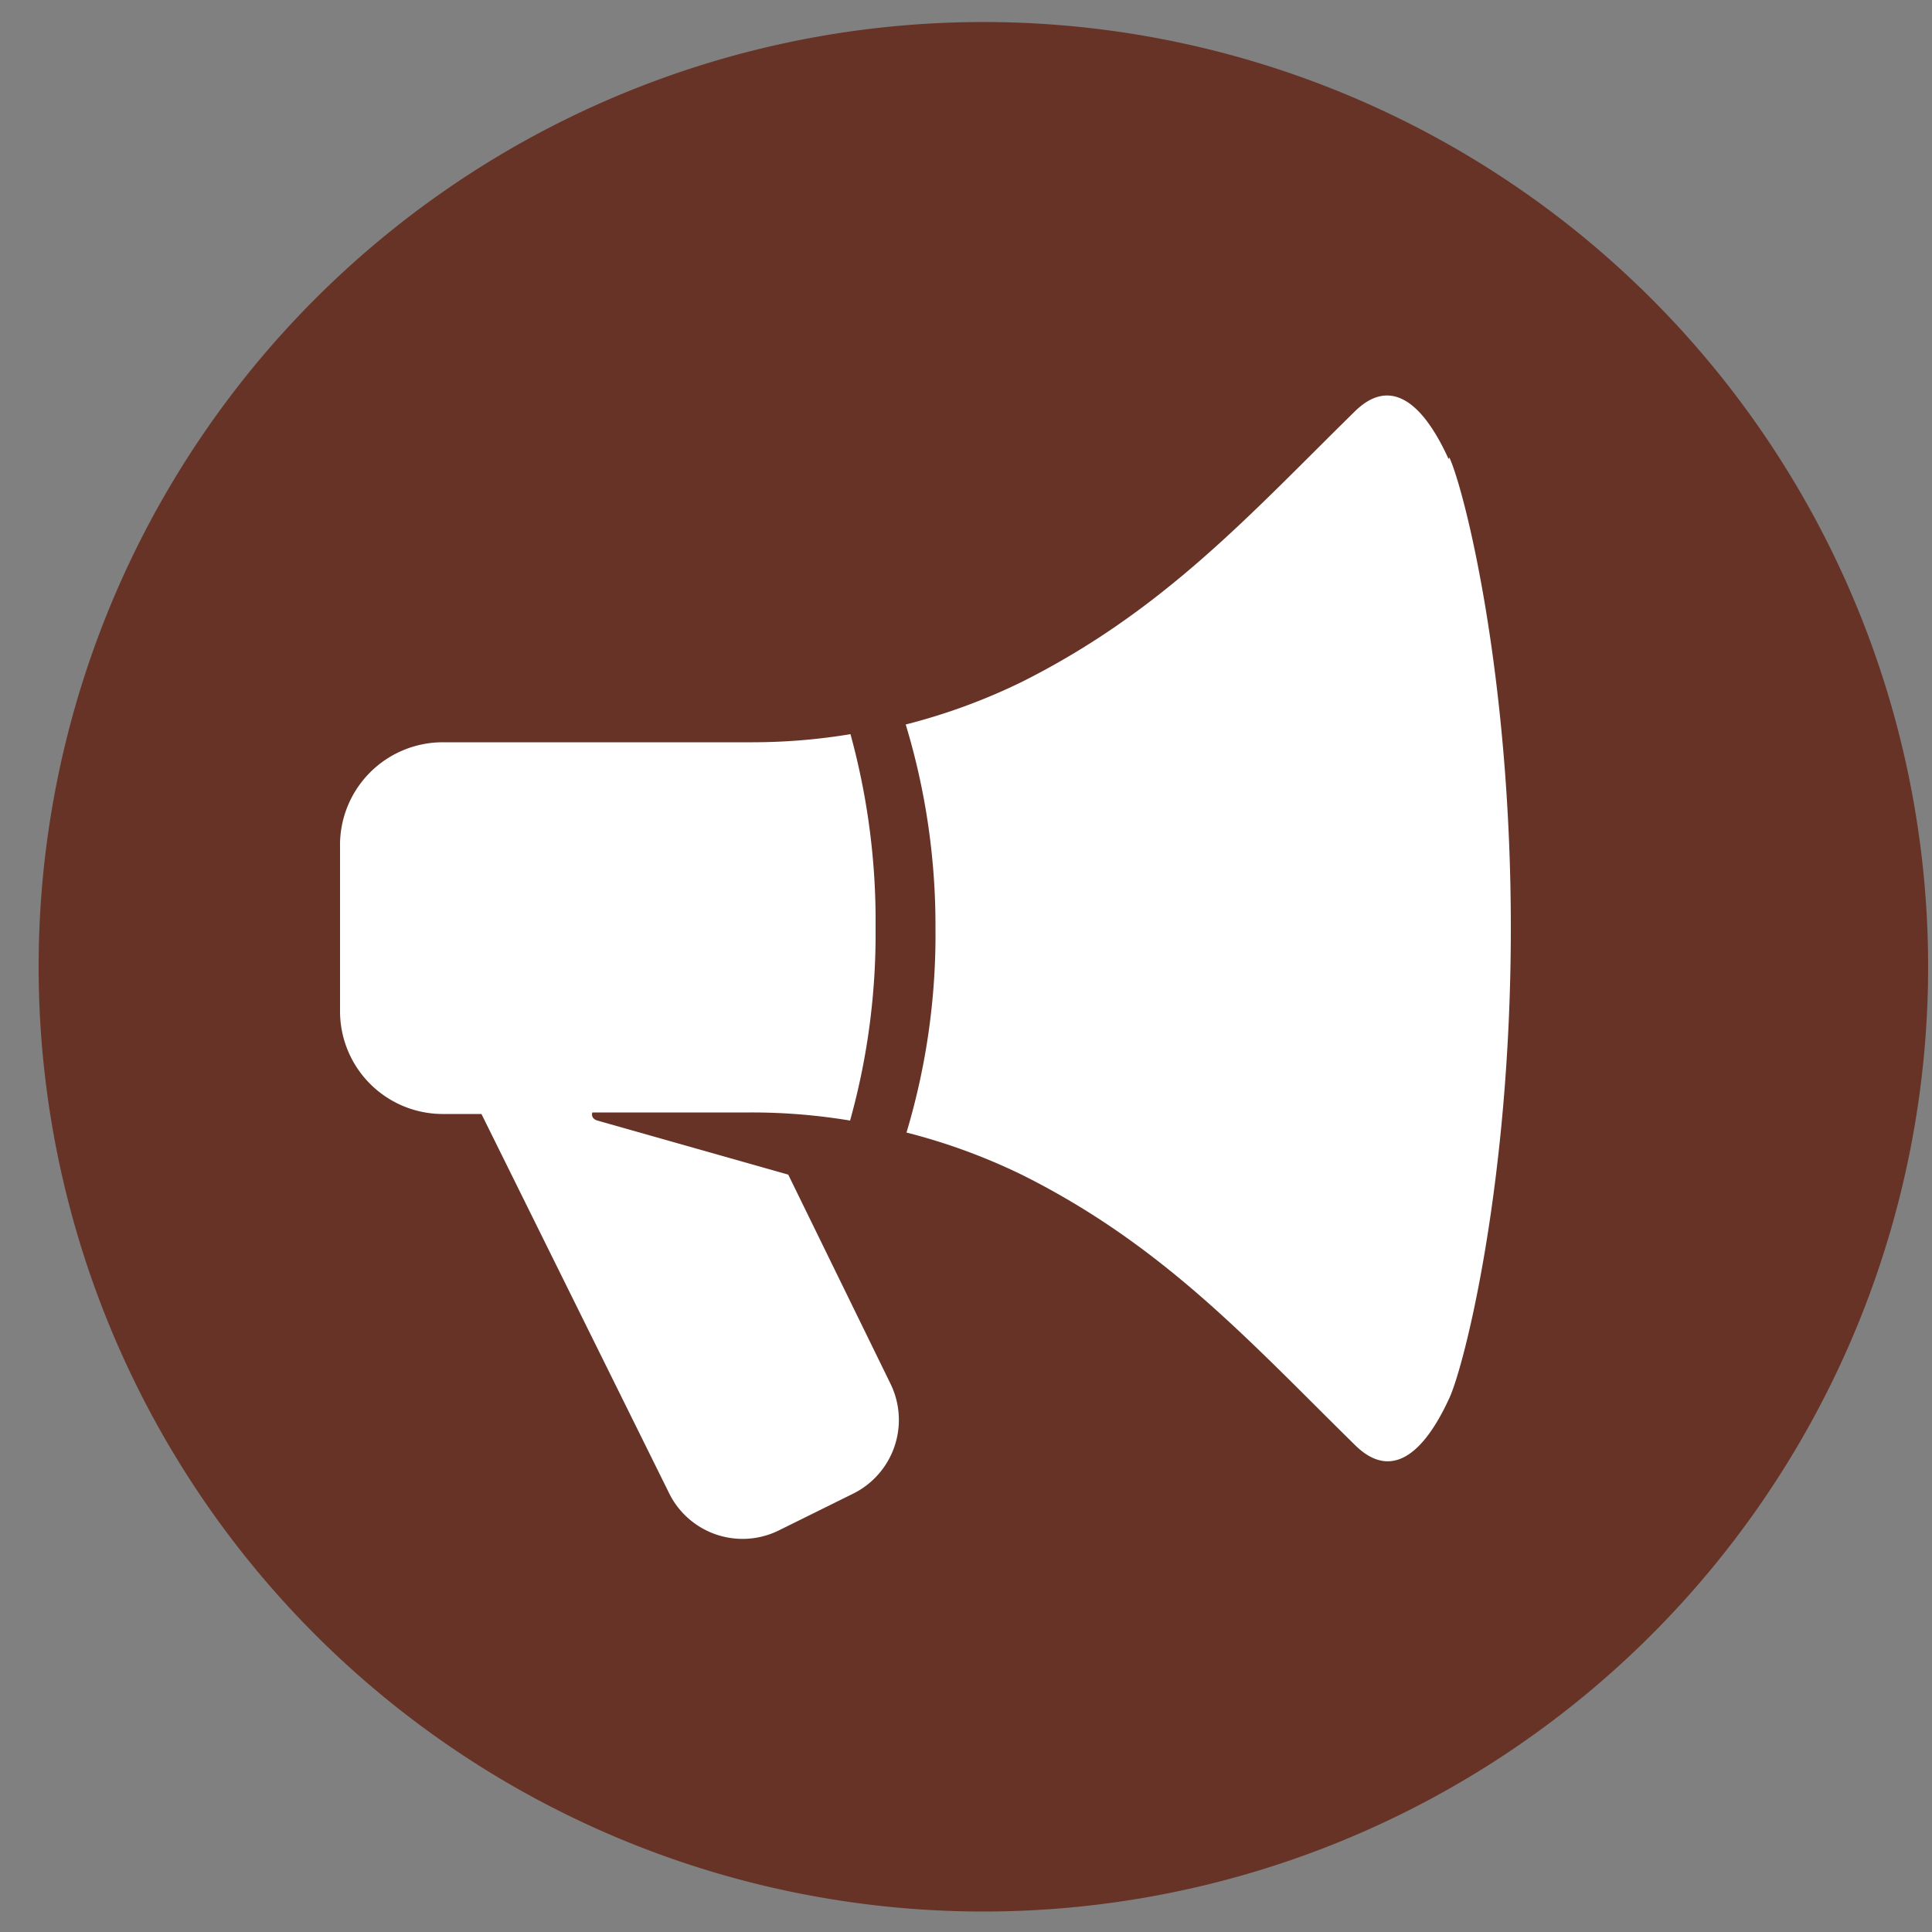
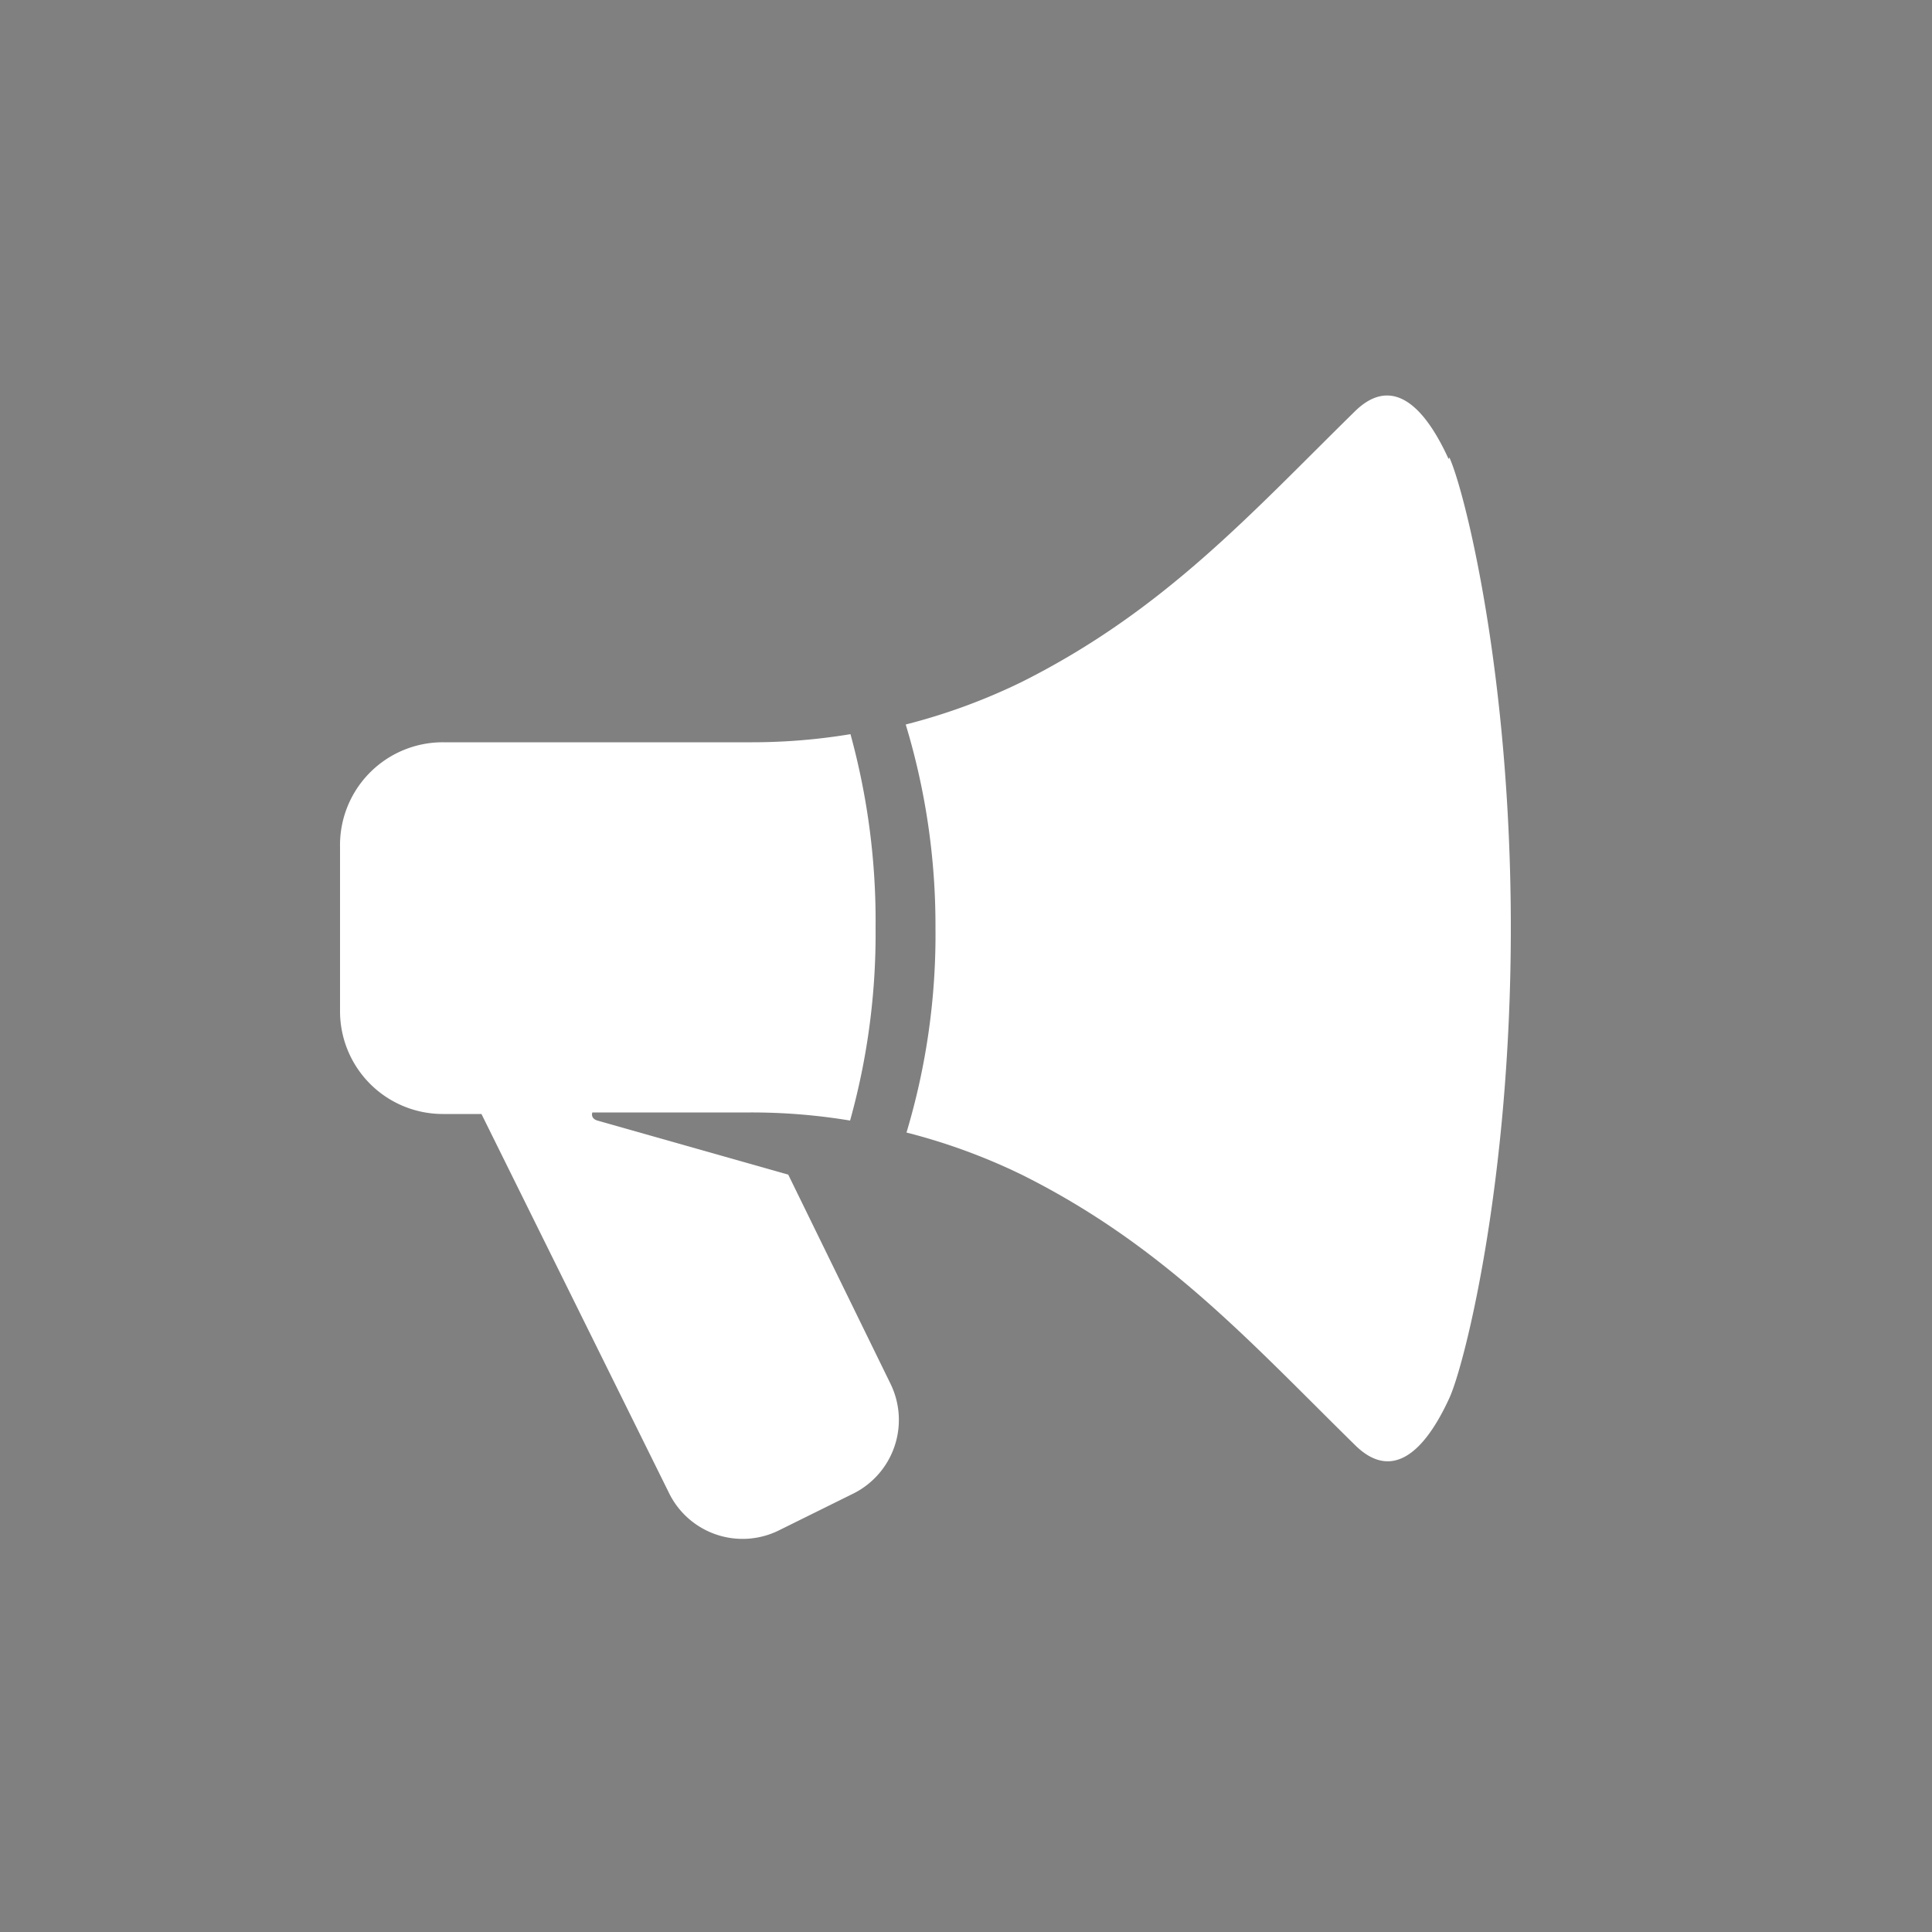
<svg xmlns="http://www.w3.org/2000/svg" id="Laag_1" data-name="Laag 1" viewBox="0 0 50 50">
  <rect x="0" y="0" width="50" height="50" fill="#808080" stroke="none" />
  <defs>
    <style>.cls-1{fill:#673327;}.cls-2{fill:#fff;}</style>
  </defs>
  <title>scc</title>
-   <path class="cls-1" d="M25.45,49.47A24.45,24.45,0,1,0,1,25,24.45,24.45,0,0,0,25.45,49.47Z" />
  <path class="cls-2" d="M20.4,30.4,15.46,29c-.19-.06-.13-.21-.13-.21h4.1A15.55,15.55,0,0,1,22,29a18,18,0,0,0,.66-5,18.27,18.27,0,0,0-.65-5,15.57,15.57,0,0,1-2.54.21h-8A2.66,2.66,0,0,0,8.8,21.92v4.25a2.66,2.66,0,0,0,2.66,2.66h1l4.84,9.78a2.12,2.12,0,0,0,2.85,1l1.9-.94a2.13,2.13,0,0,0,1-2.85L20.4,30.4Z" />
  <path class="cls-2" d="M37.49,11.88c-.73-1.6-1.57-2.08-2.43-1.23-2.7,2.65-4.93,5.15-8.62,7a15.58,15.58,0,0,1-3,1.1A17.92,17.92,0,0,1,24.21,24a17.81,17.81,0,0,1-.75,5.31,15.58,15.58,0,0,1,3,1.1c3.68,1.84,5.91,4.34,8.62,7,.86.84,1.7.36,2.43-1.23.39-.85,1.59-5.58,1.59-12.17s-1.2-11.32-1.59-12.17Z" />
</svg>